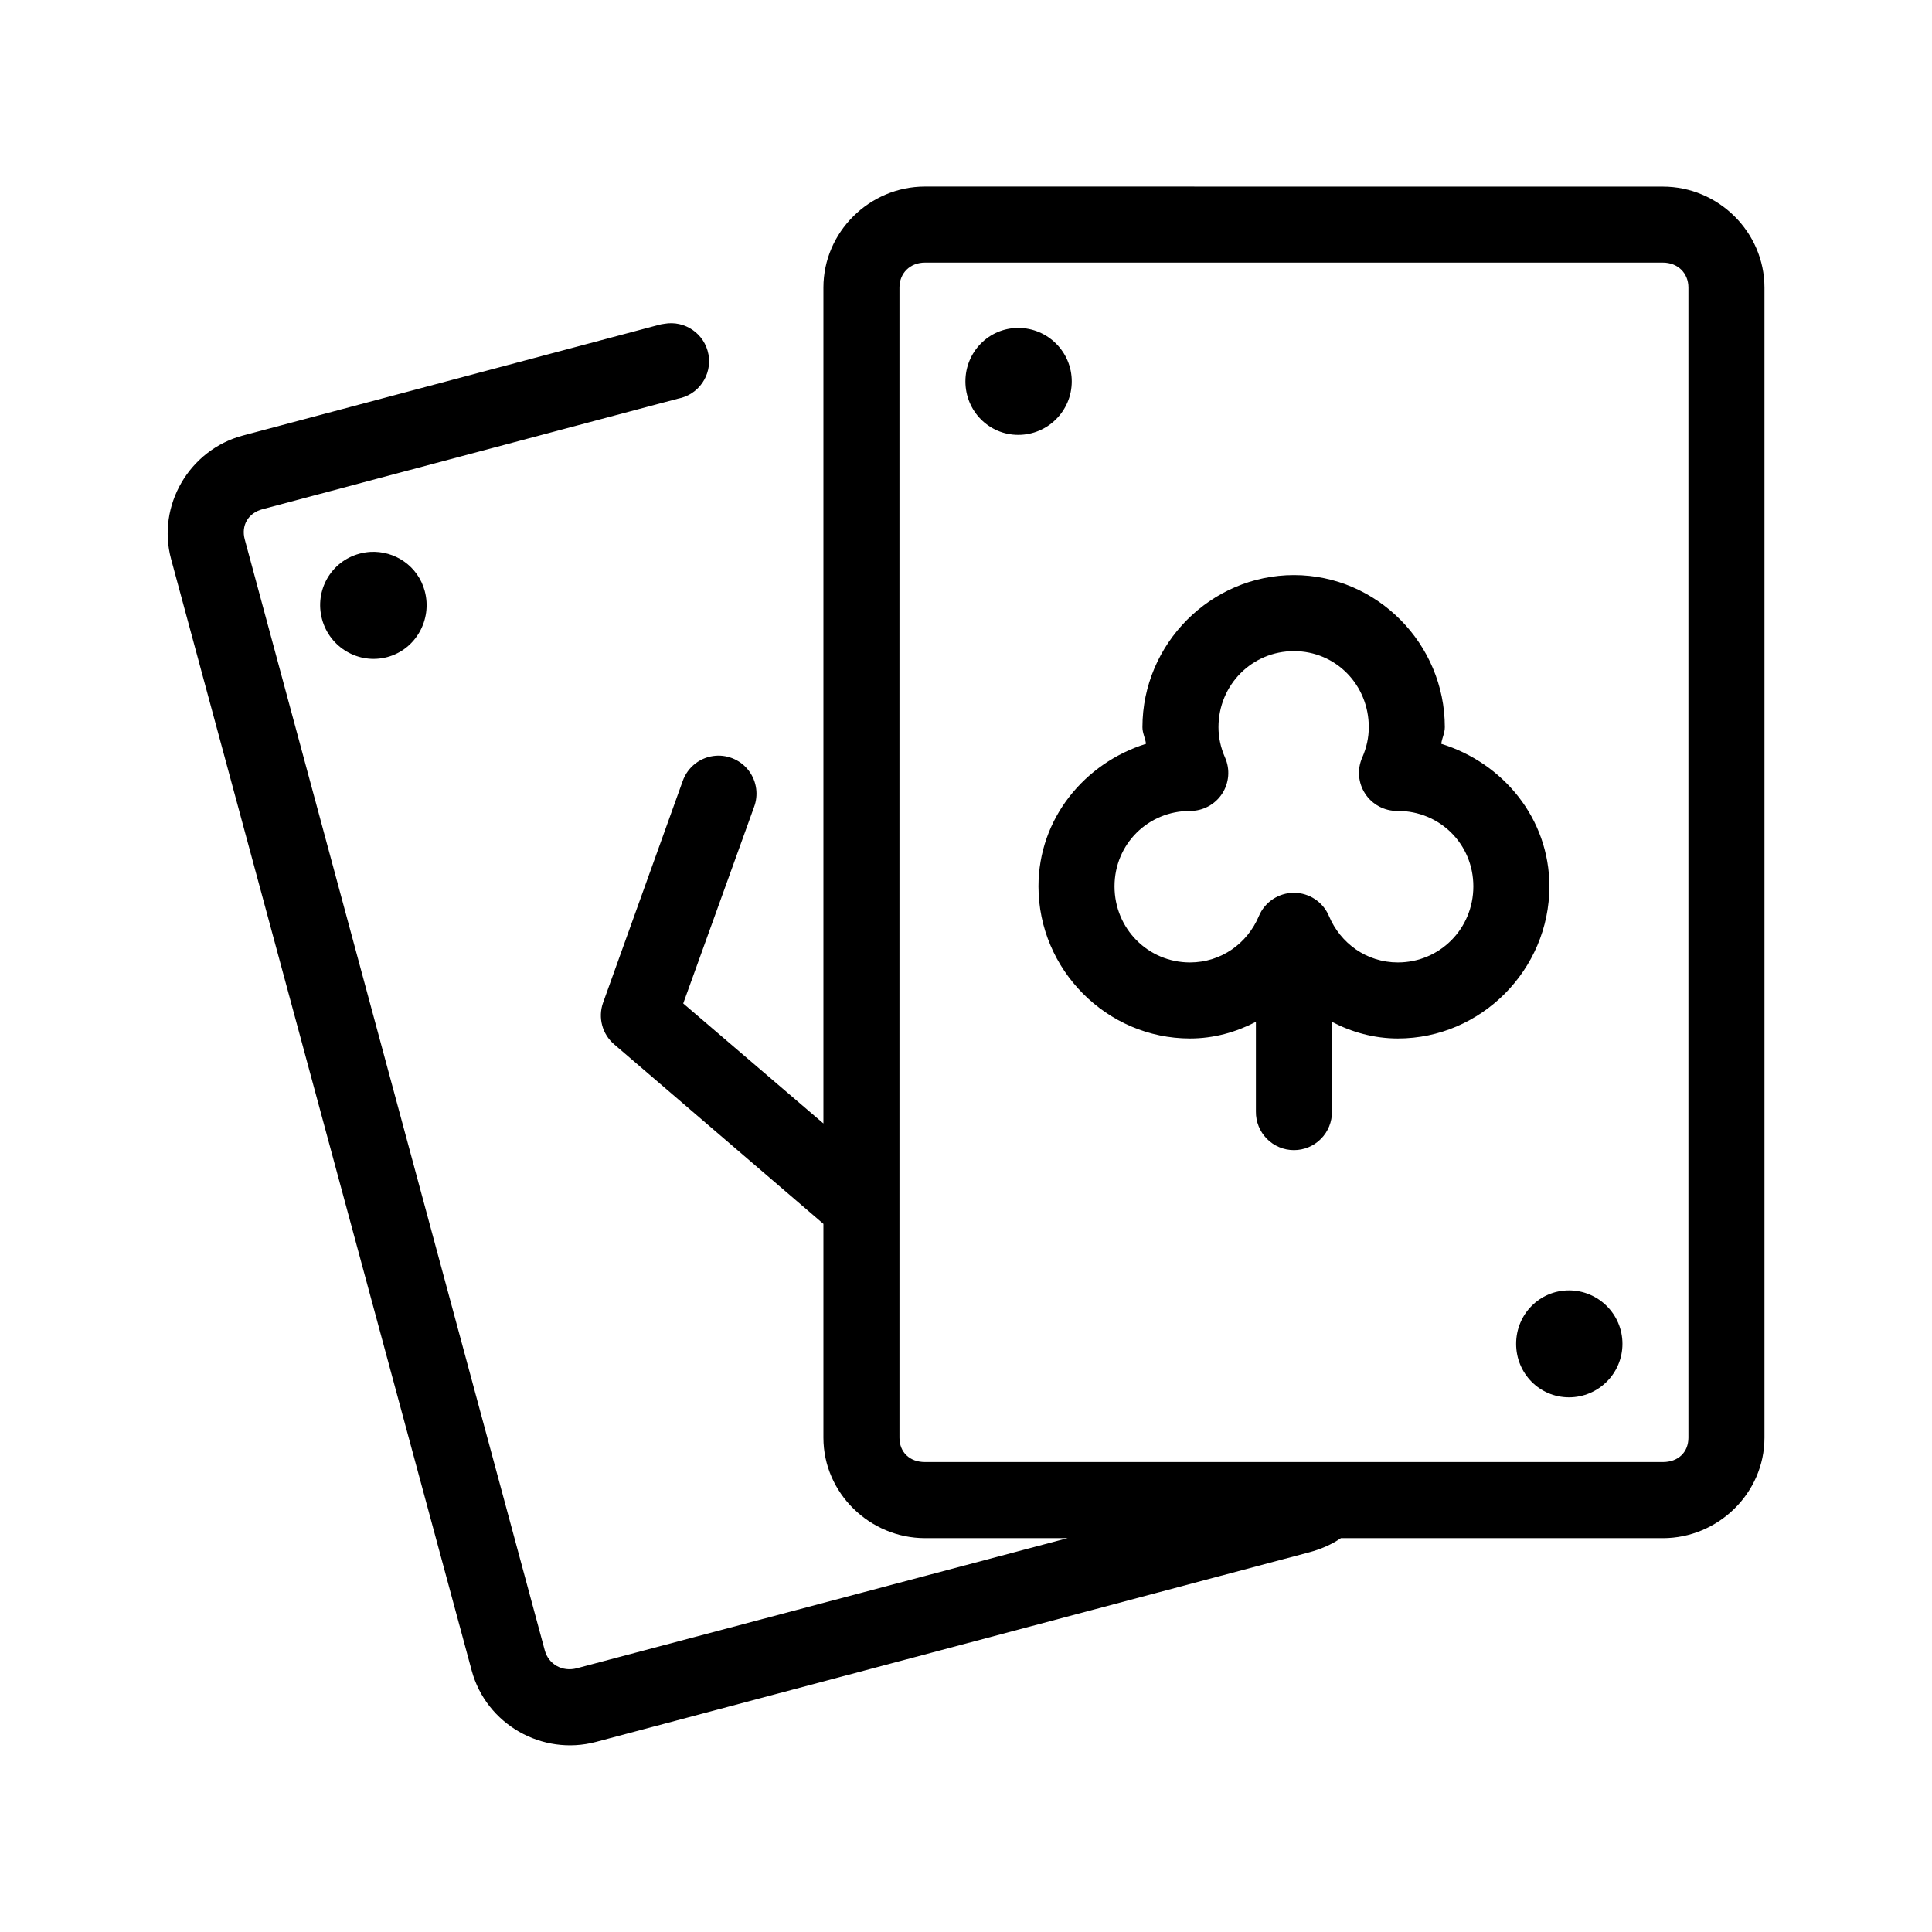
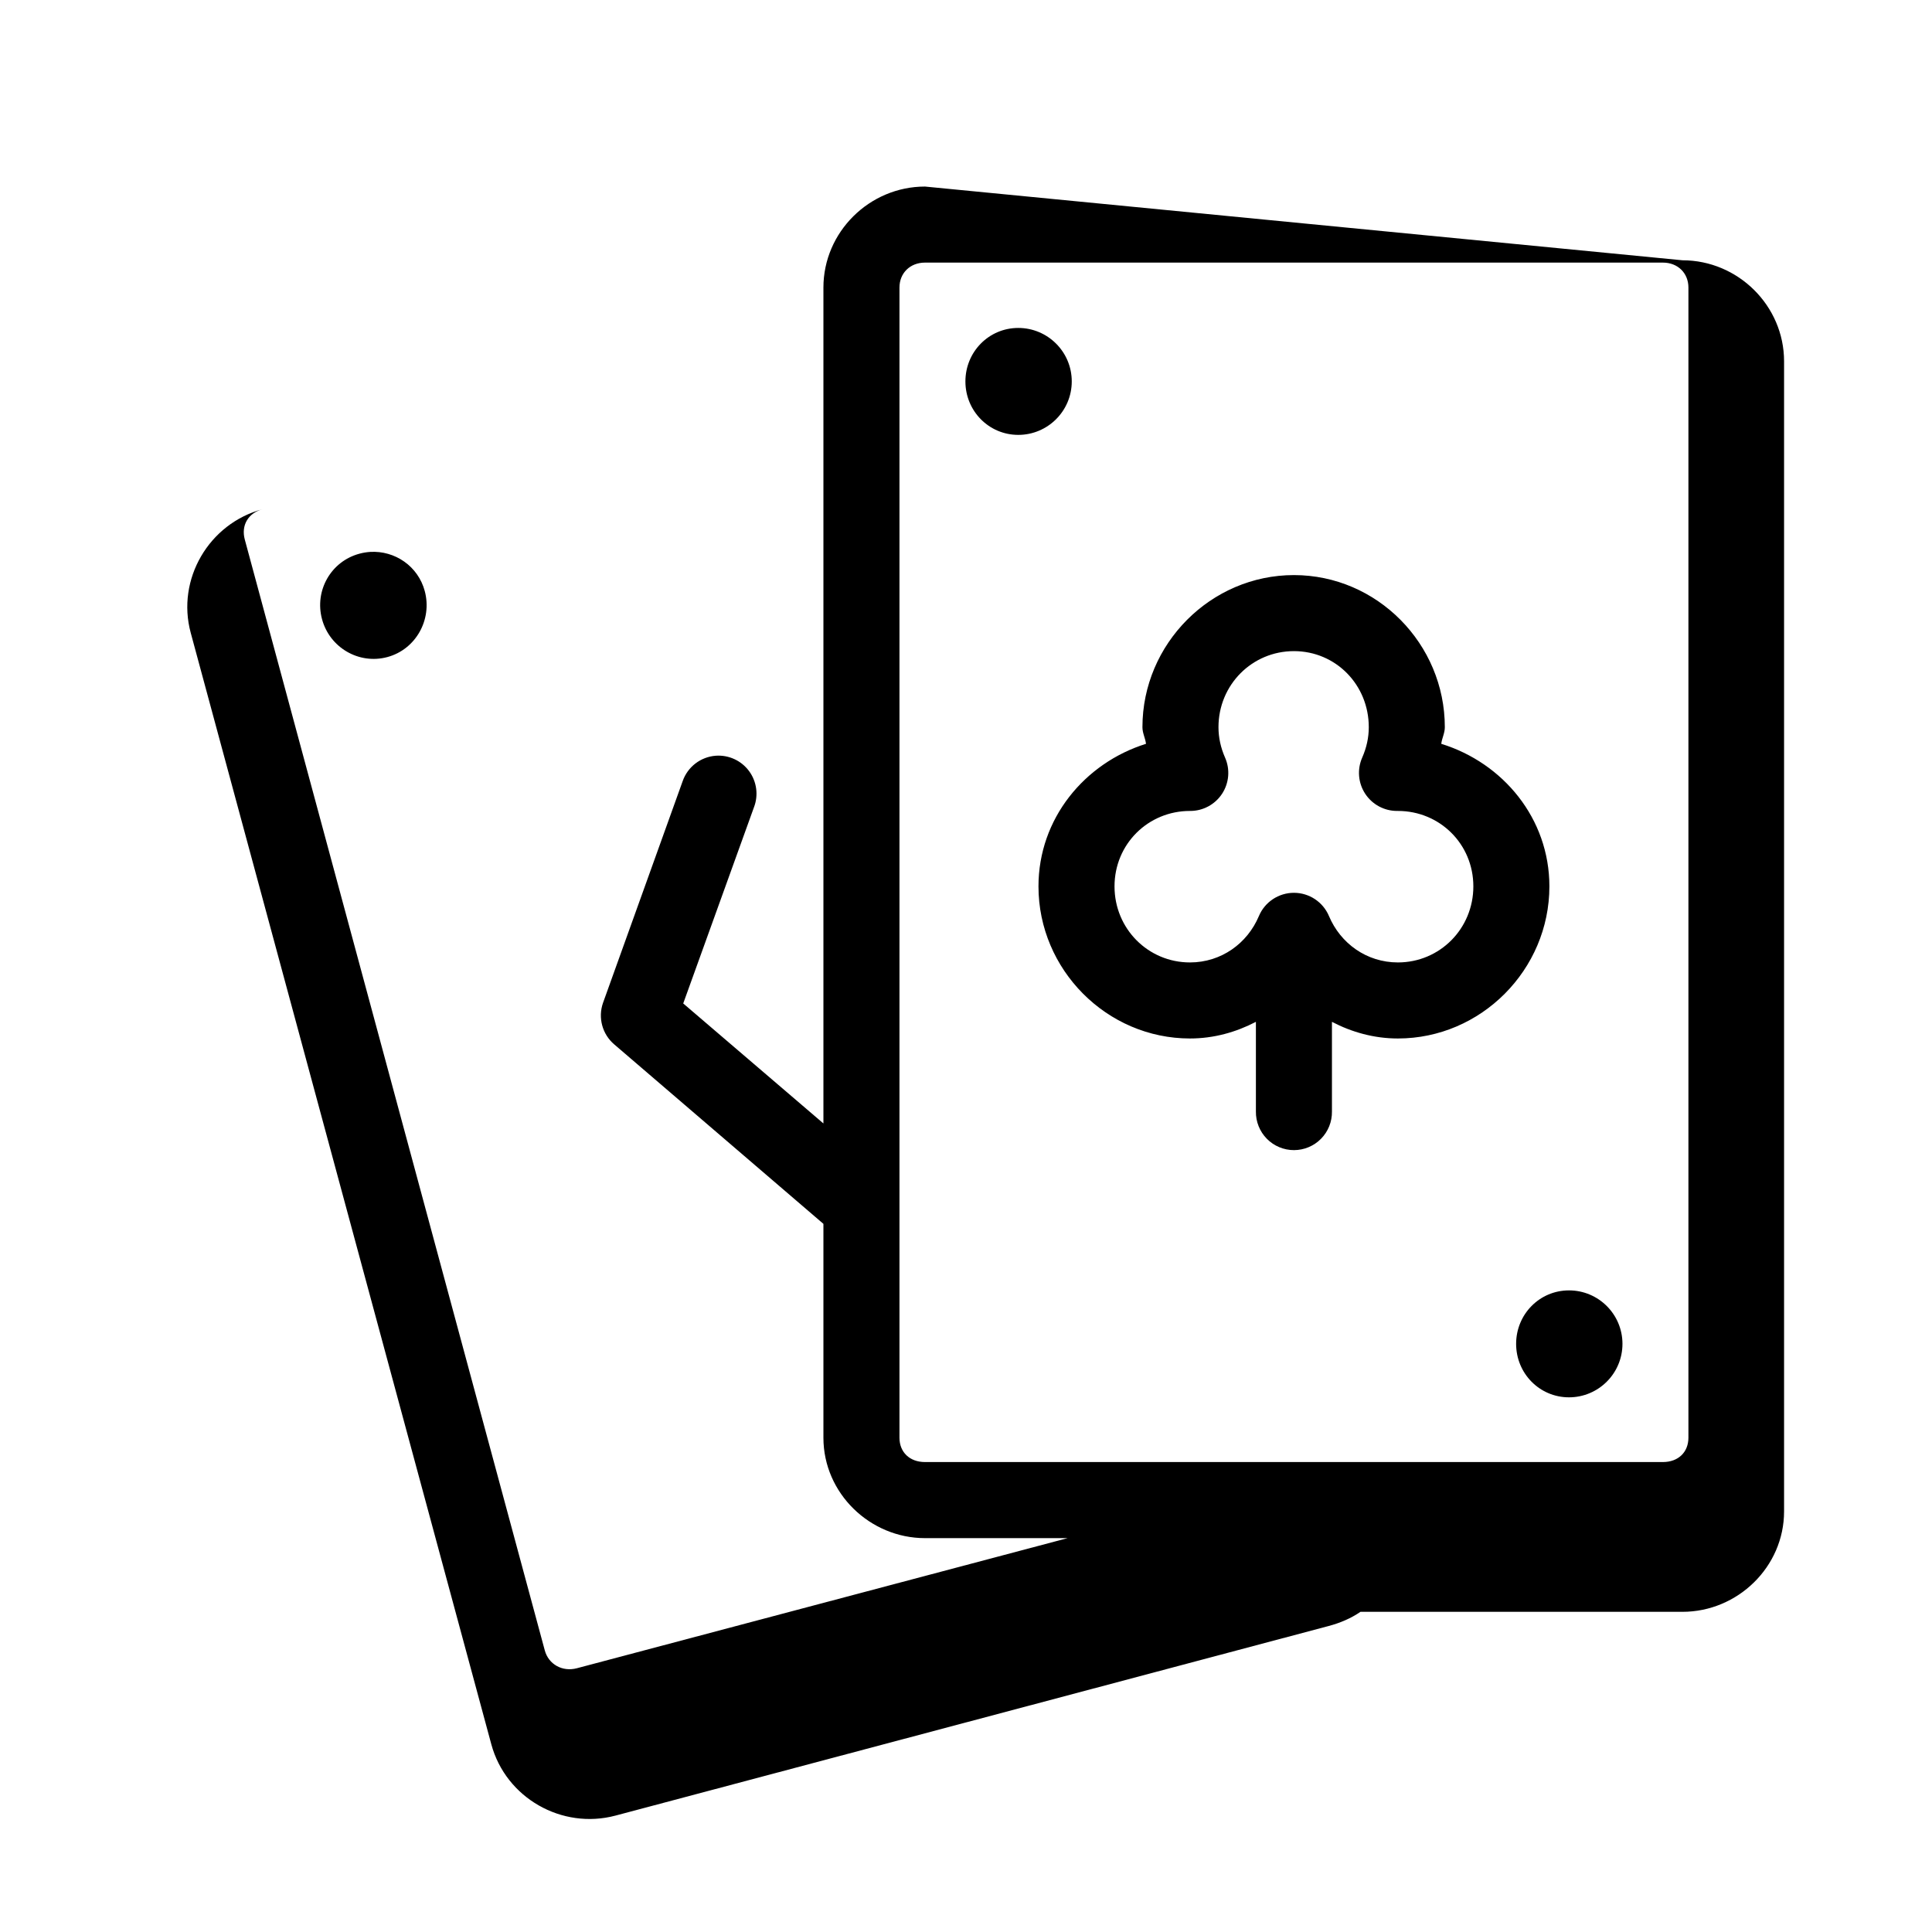
<svg xmlns="http://www.w3.org/2000/svg" fill="#000000" width="800px" height="800px" version="1.1" viewBox="144 144 512 512">
-   <path d="m389.14 193.44c-14.73 0-26.926 12.059-26.926 26.766v221.52l-37.152-31.801 18.734-51.957c1.246-3.211 0.762-6.84-1.277-9.613-2.043-2.777-5.363-4.316-8.801-4.082-4.027 0.285-7.5 2.949-8.816 6.769l-21.098 58.727c-1.379 3.938-0.191 8.32 2.992 11.02l55.418 47.547v56.68c0 14.703 12.328 26.605 26.926 26.605h37.785l-130.05 34.48c-3.844 1.02-7.508-1.043-8.5-4.723l-79.508-294.41c-1.008-3.727 0.891-7.012 4.723-8.031l110.05-29.281c5.477-1 9.105-6.254 8.109-11.73-1-5.477-6.254-9.109-11.73-8.109-0.531 0.062-1.059 0.168-1.574 0.316l-110.05 29.281c-14.23 3.777-22.883 18.586-19.051 32.75l79.664 294.57c3.844 14.211 18.684 22.668 32.906 18.895l188.93-50.227c3.129-0.824 6.004-2.062 8.504-3.777h85.332c14.598 0 26.922-11.902 26.922-26.605v-304.8c0-14.707-12.191-26.766-26.922-26.766zm0 20.152h195.54c3.973 0 6.769 2.793 6.769 6.613v304.8c0 3.816-2.664 6.453-6.769 6.453h-195.54c-4.106 0-6.773-2.637-6.773-6.453v-304.8c0-3.82 2.801-6.613 6.773-6.613zm24.715 17.316c-7.797 0-14.012 6.332-14.012 14.172 0 7.836 6.215 14.168 14.012 14.168 7.801 0 14.172-6.332 14.172-14.168 0-7.84-6.371-14.172-14.172-14.172zm-171.77 59.355c-0.938 0.059-1.891 0.219-2.836 0.473-7.531 2.027-11.938 9.75-9.918 17.32 2.019 7.57 9.785 12.102 17.32 10.074s11.938-9.906 9.918-17.477c-1.766-6.621-7.926-10.785-14.484-10.391zm244.82 6.141c-22.043 0-40.148 18.238-40.148 40.305 0 1.598 0.758 2.871 0.945 4.41-16.309 5.113-28.496 19.84-28.496 37.785 0 22.066 18.105 40.305 40.148 40.305 6.328 0 12.223-1.676 17.473-4.41v23.773c-0.035 2.699 1.008 5.297 2.902 7.219 1.895 1.922 4.477 3.004 7.176 3.004 2.695 0 5.281-1.082 7.176-3.004 1.895-1.922 2.938-4.519 2.898-7.219v-23.773c5.254 2.734 11.145 4.41 17.477 4.41 22.043 0 40.148-18.238 40.148-40.305 0-18-12.273-32.719-28.656-37.785 0.191-1.543 0.945-2.809 0.945-4.41 0-22.066-17.949-40.305-39.988-40.305zm0 20.152c11.09 0 19.836 8.93 19.836 20.152 0 2.793-0.605 5.457-1.73 8.031-1.391 3.129-1.098 6.75 0.781 9.617 1.879 2.863 5.082 4.578 8.508 4.551h0.156c11.09 0 19.996 8.773 19.996 19.996s-8.906 20.152-19.996 20.152c-8.309 0-15.227-5.07-18.262-12.281-1.574-3.738-5.234-6.172-9.289-6.172s-7.719 2.434-9.289 6.172c-3.035 7.211-9.953 12.281-18.262 12.281-11.09 0-19.996-8.93-19.996-20.152s8.906-19.996 19.996-19.996c3.422 0.027 6.629-1.688 8.508-4.551 1.875-2.867 2.172-6.488 0.777-9.617-1.125-2.574-1.73-5.238-1.73-8.031 0-11.223 8.906-20.152 19.996-20.152zm72.895 169.41c-7.801 0-14.012 6.332-14.012 14.168 0 7.84 6.211 14.172 14.012 14.172s14.168-6.332 14.168-14.172c0-7.836-6.367-14.168-14.168-14.168z" />
+   <path d="m389.14 193.44c-14.73 0-26.926 12.059-26.926 26.766v221.52l-37.152-31.801 18.734-51.957c1.246-3.211 0.762-6.84-1.277-9.613-2.043-2.777-5.363-4.316-8.801-4.082-4.027 0.285-7.5 2.949-8.816 6.769l-21.098 58.727c-1.379 3.938-0.191 8.32 2.992 11.02l55.418 47.547v56.68c0 14.703 12.328 26.605 26.926 26.605h37.785l-130.05 34.48c-3.844 1.02-7.508-1.043-8.5-4.723l-79.508-294.41c-1.008-3.727 0.891-7.012 4.723-8.031l110.05-29.281l-110.05 29.281c-14.23 3.777-22.883 18.586-19.051 32.75l79.664 294.57c3.844 14.211 18.684 22.668 32.906 18.895l188.93-50.227c3.129-0.824 6.004-2.062 8.504-3.777h85.332c14.598 0 26.922-11.902 26.922-26.605v-304.8c0-14.707-12.191-26.766-26.922-26.766zm0 20.152h195.54c3.973 0 6.769 2.793 6.769 6.613v304.8c0 3.816-2.664 6.453-6.769 6.453h-195.54c-4.106 0-6.773-2.637-6.773-6.453v-304.8c0-3.82 2.801-6.613 6.773-6.613zm24.715 17.316c-7.797 0-14.012 6.332-14.012 14.172 0 7.836 6.215 14.168 14.012 14.168 7.801 0 14.172-6.332 14.172-14.168 0-7.84-6.371-14.172-14.172-14.172zm-171.77 59.355c-0.938 0.059-1.891 0.219-2.836 0.473-7.531 2.027-11.938 9.75-9.918 17.32 2.019 7.57 9.785 12.102 17.32 10.074s11.938-9.906 9.918-17.477c-1.766-6.621-7.926-10.785-14.484-10.391zm244.82 6.141c-22.043 0-40.148 18.238-40.148 40.305 0 1.598 0.758 2.871 0.945 4.41-16.309 5.113-28.496 19.84-28.496 37.785 0 22.066 18.105 40.305 40.148 40.305 6.328 0 12.223-1.676 17.473-4.41v23.773c-0.035 2.699 1.008 5.297 2.902 7.219 1.895 1.922 4.477 3.004 7.176 3.004 2.695 0 5.281-1.082 7.176-3.004 1.895-1.922 2.938-4.519 2.898-7.219v-23.773c5.254 2.734 11.145 4.41 17.477 4.41 22.043 0 40.148-18.238 40.148-40.305 0-18-12.273-32.719-28.656-37.785 0.191-1.543 0.945-2.809 0.945-4.41 0-22.066-17.949-40.305-39.988-40.305zm0 20.152c11.09 0 19.836 8.93 19.836 20.152 0 2.793-0.605 5.457-1.73 8.031-1.391 3.129-1.098 6.75 0.781 9.617 1.879 2.863 5.082 4.578 8.508 4.551h0.156c11.09 0 19.996 8.773 19.996 19.996s-8.906 20.152-19.996 20.152c-8.309 0-15.227-5.07-18.262-12.281-1.574-3.738-5.234-6.172-9.289-6.172s-7.719 2.434-9.289 6.172c-3.035 7.211-9.953 12.281-18.262 12.281-11.09 0-19.996-8.93-19.996-20.152s8.906-19.996 19.996-19.996c3.422 0.027 6.629-1.688 8.508-4.551 1.875-2.867 2.172-6.488 0.777-9.617-1.125-2.574-1.73-5.238-1.73-8.031 0-11.223 8.906-20.152 19.996-20.152zm72.895 169.41c-7.801 0-14.012 6.332-14.012 14.168 0 7.84 6.211 14.172 14.012 14.172s14.168-6.332 14.168-14.172c0-7.836-6.367-14.168-14.168-14.168z" />
</svg>